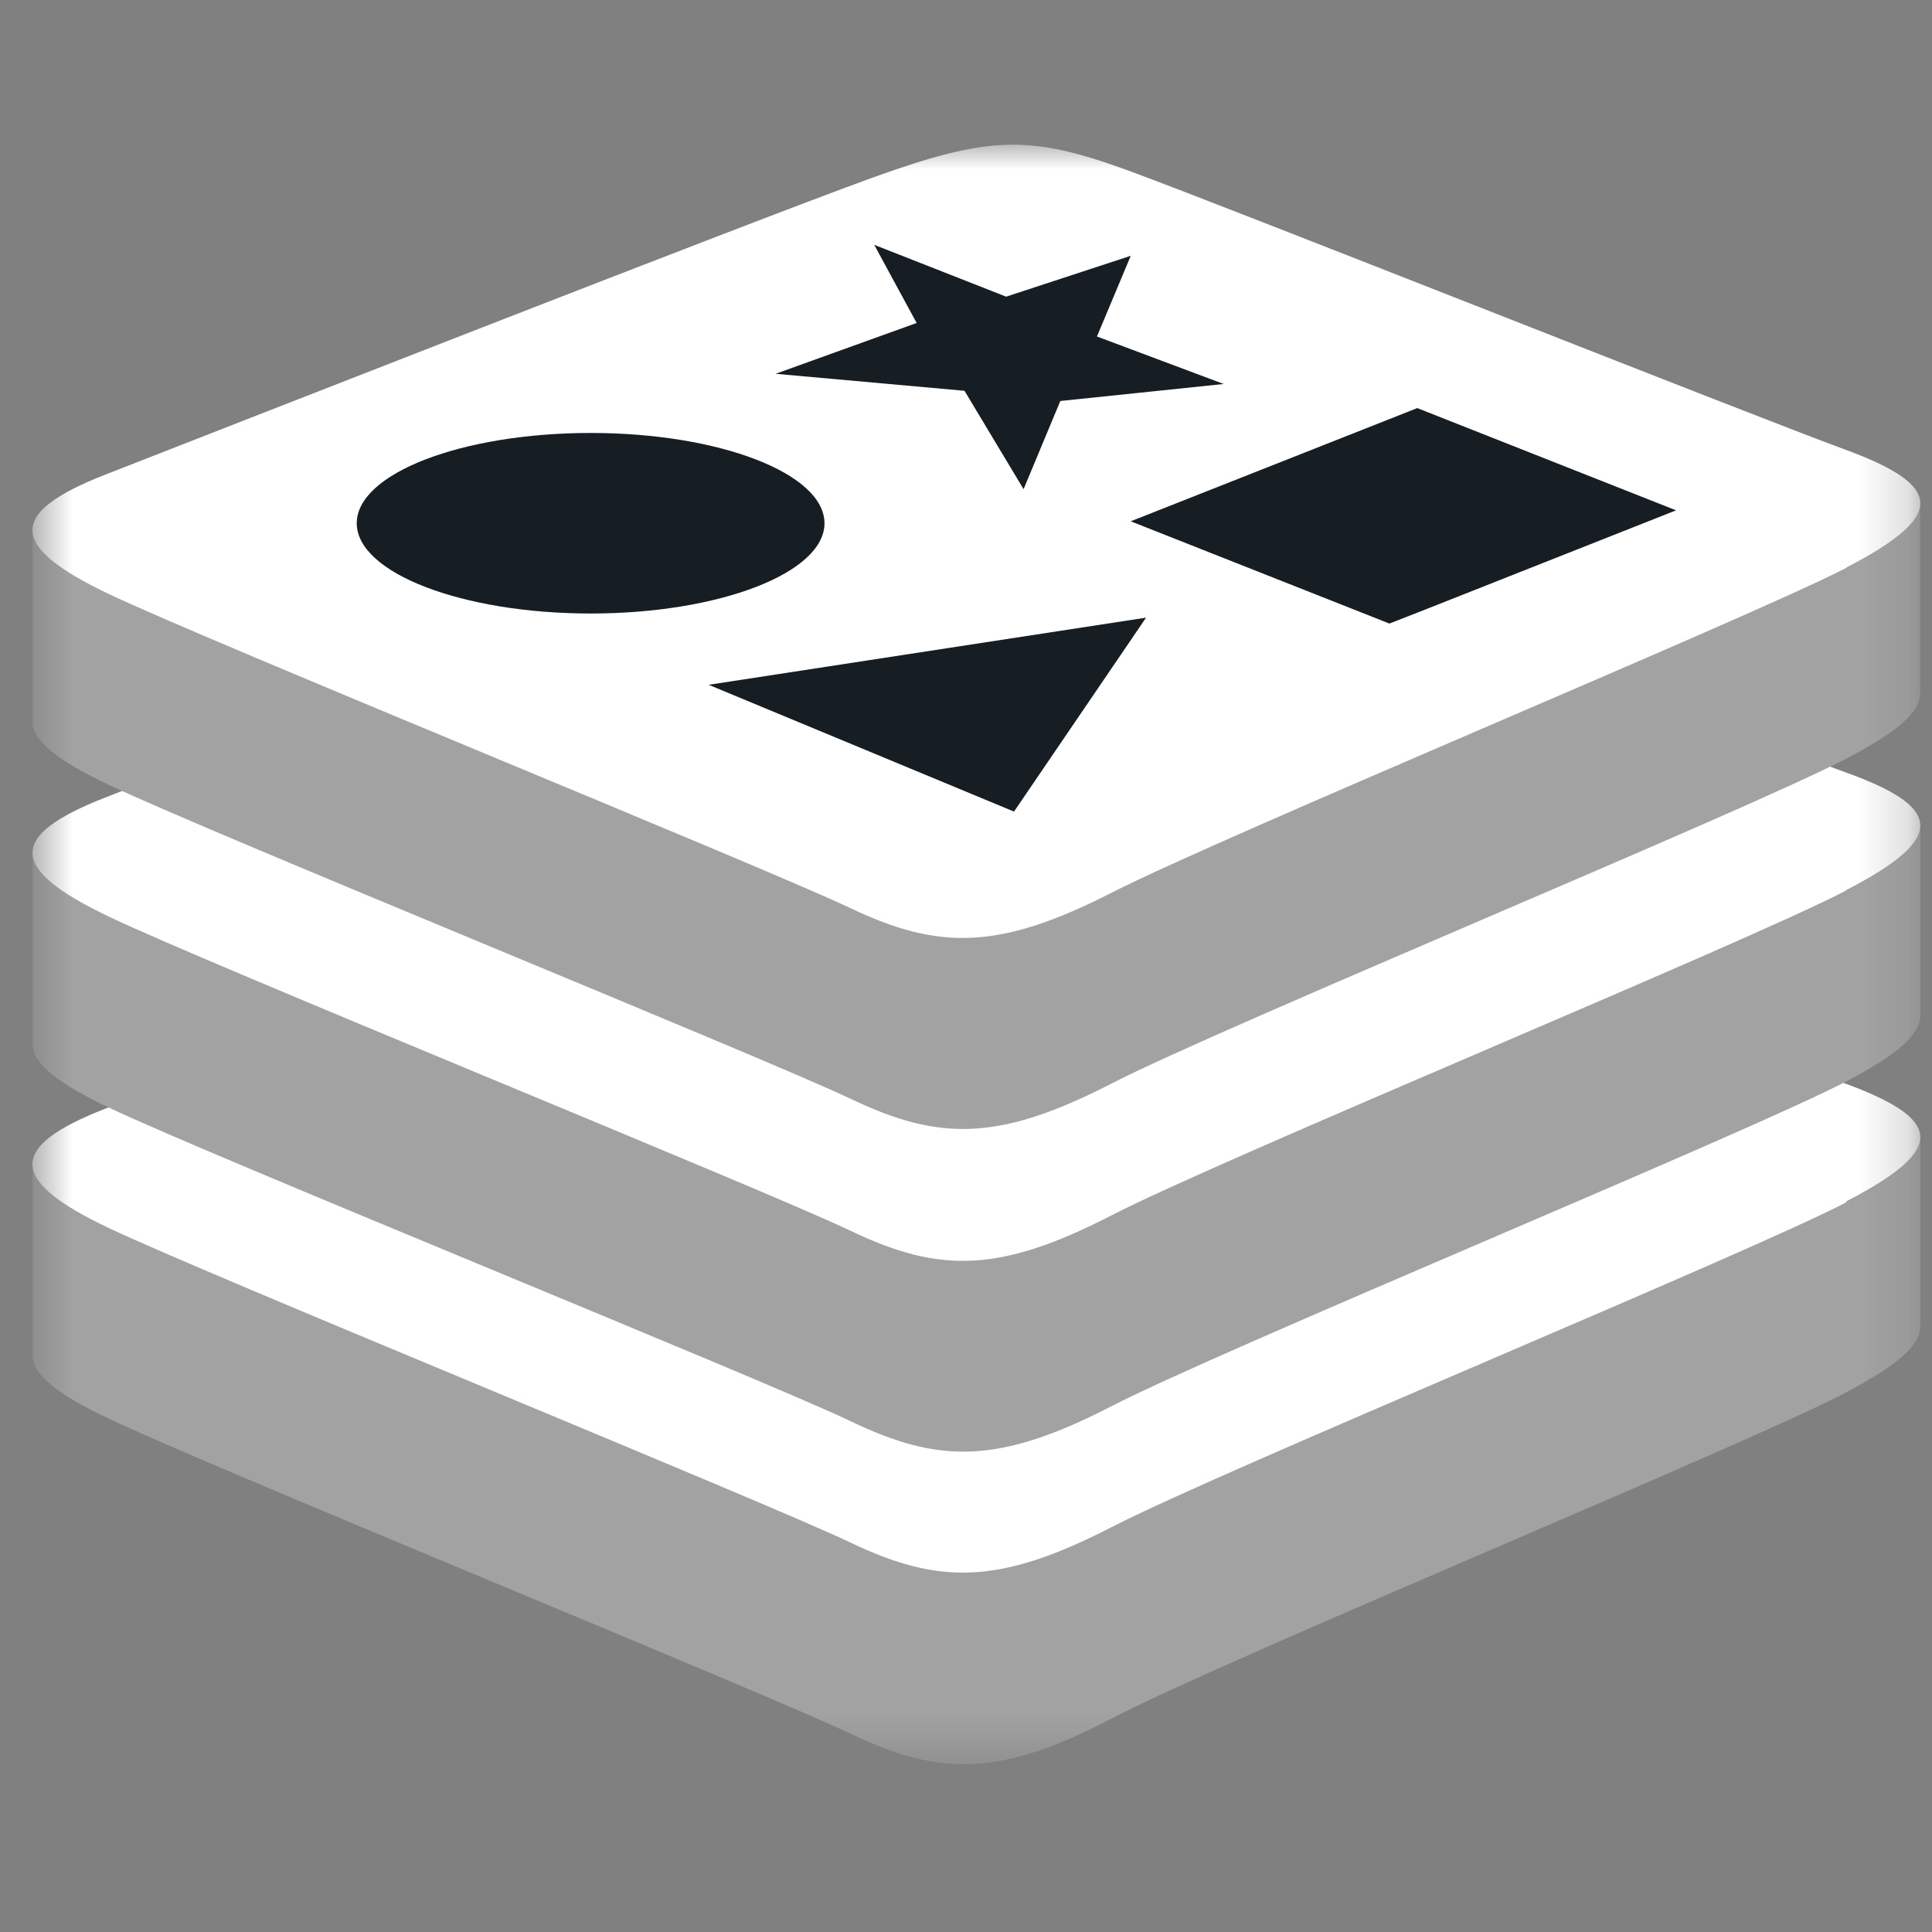
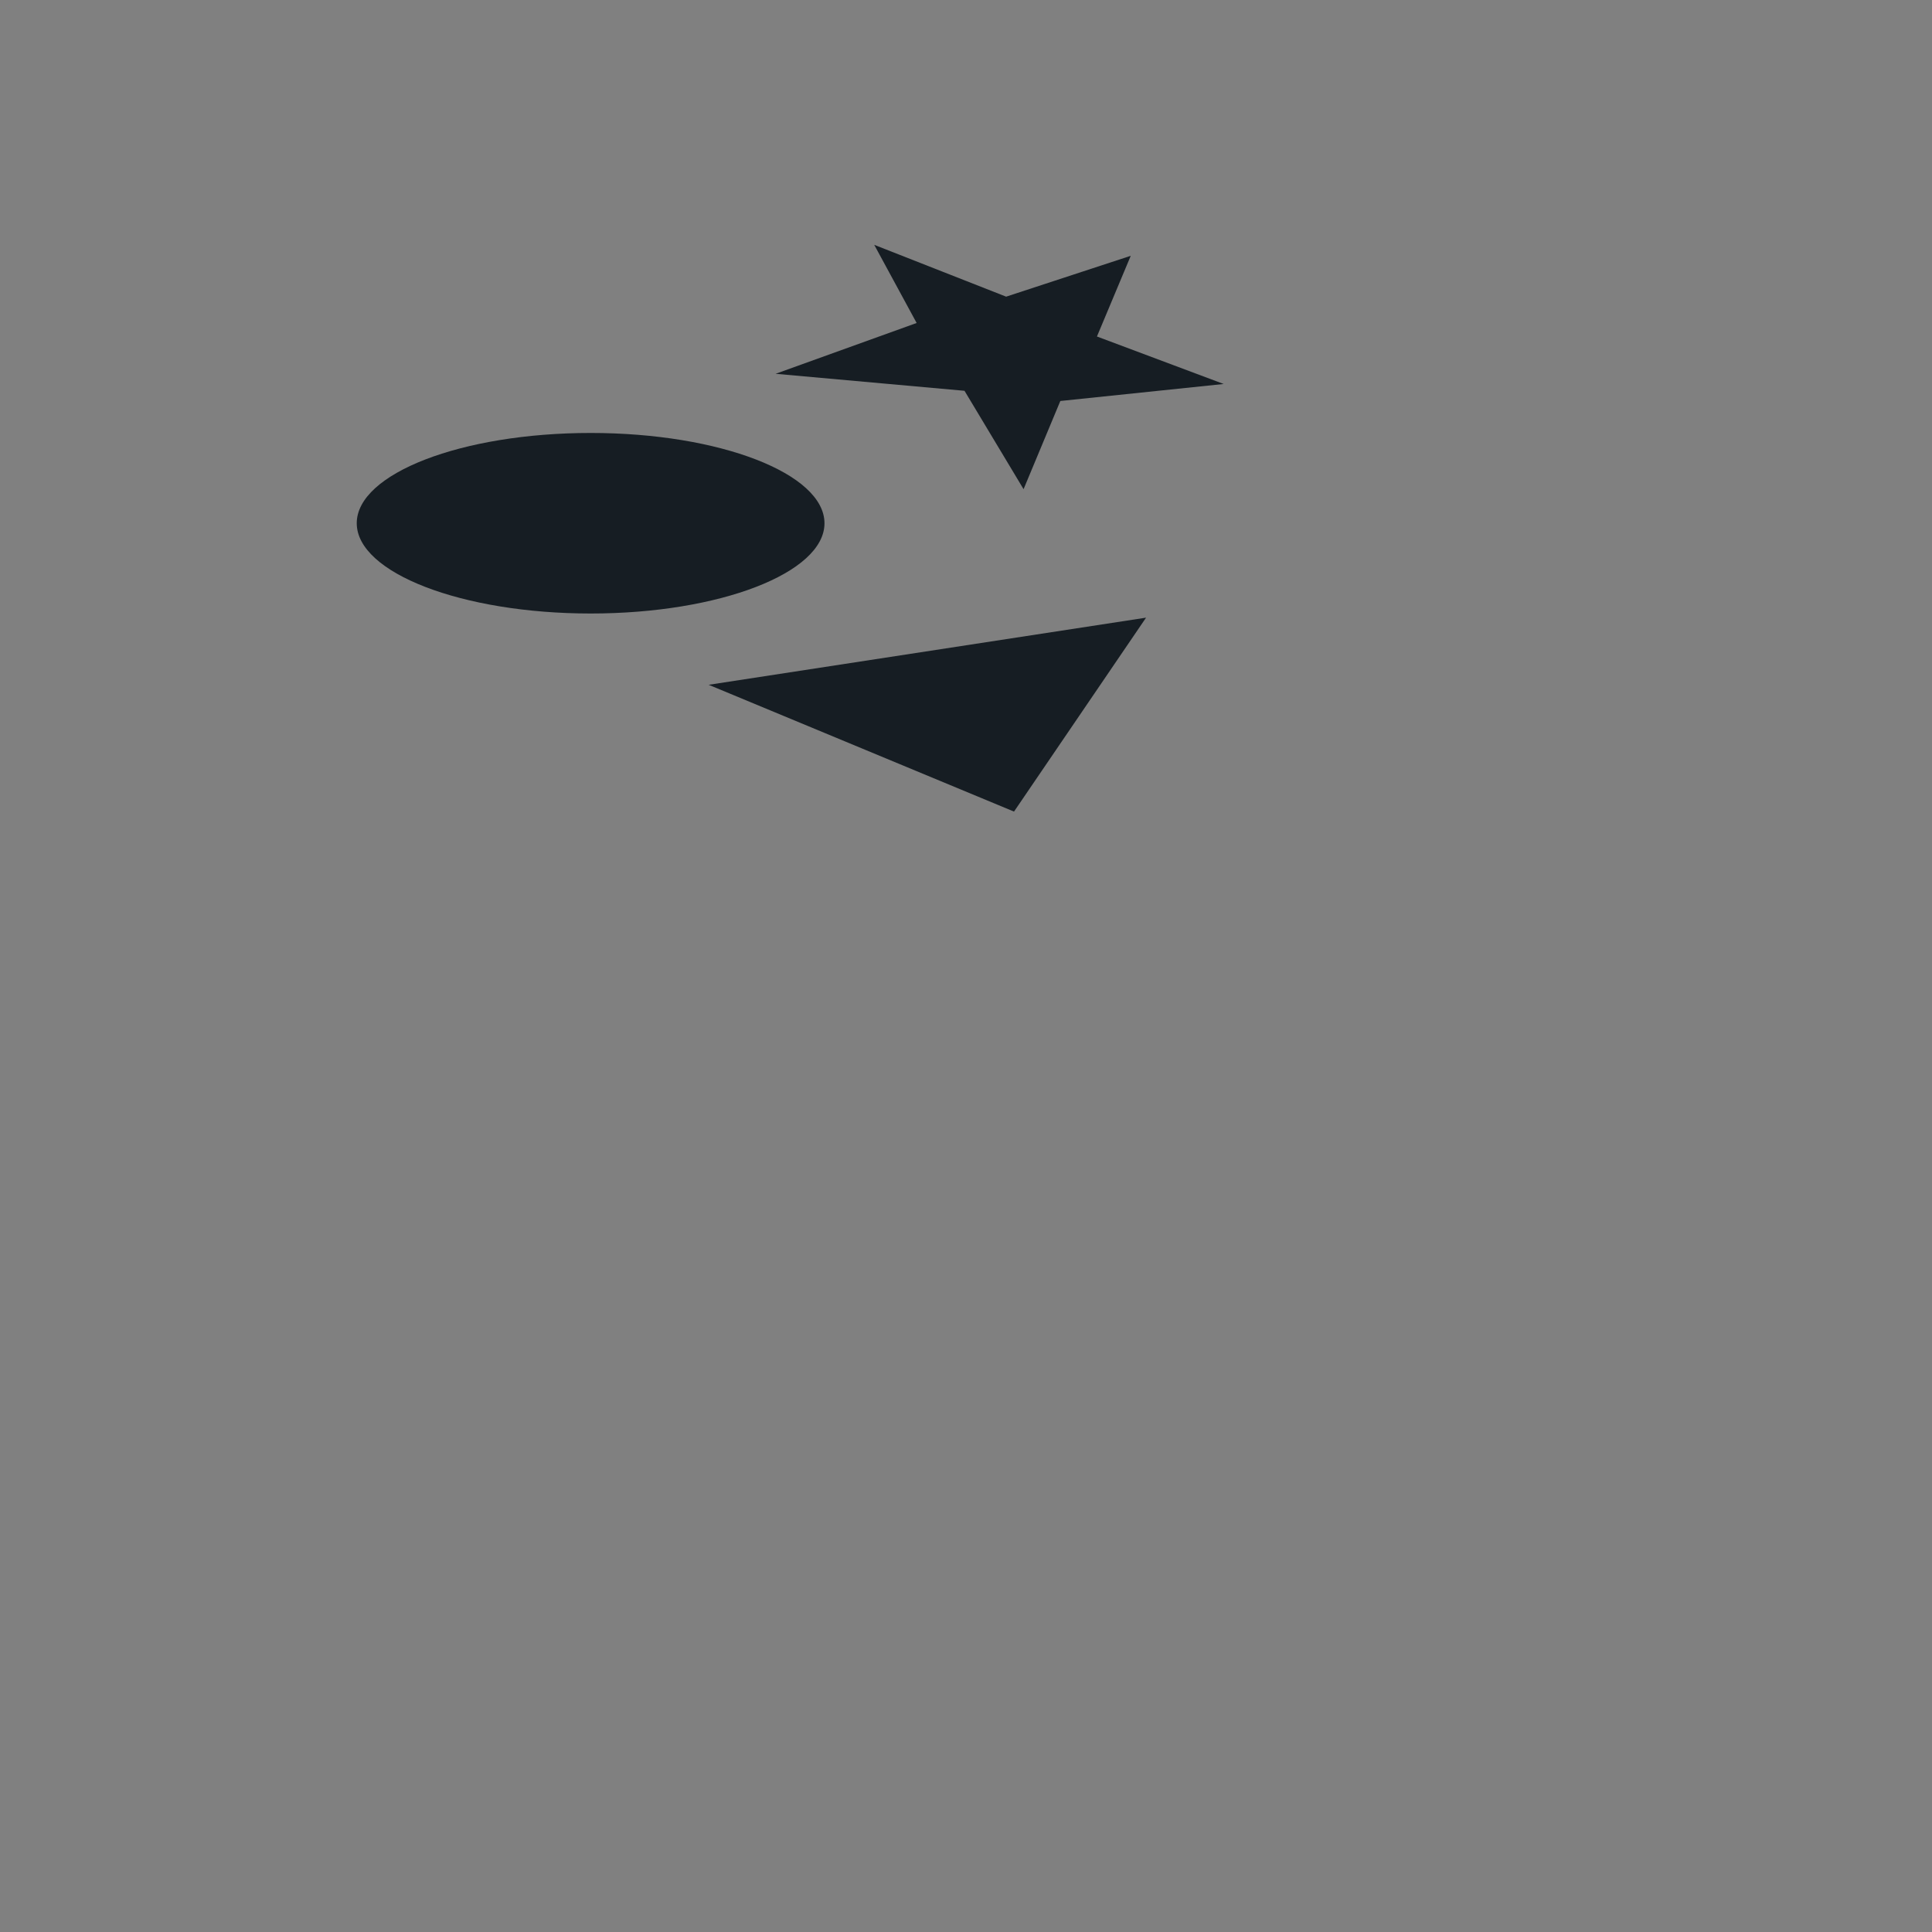
<svg xmlns="http://www.w3.org/2000/svg" width="40" height="40" fill="none">
  <rect width="100%" height="100%" fill="#808080" stroke="none" />
  <mask id="a" width="40" height="34" x="0" y="3" maskUnits="userSpaceOnUse" style="mask-type:luminance">
-     <path fill="#fff" d="M39.765 3H.675v33.5h39.09V3z" />
-   </mask>
+     </mask>
  <g mask="url(#a)">
-     <path fill="#A2A2A2" d="M38.227 28.827c-2.082 1.09-12.889 5.535-15.217 6.755-2.328 1.22-3.575 1.185-5.396.315-1.82-.87-13.282-5.532-15.359-6.525-1.046-.491-1.58-.91-1.58-1.303v-3.954s14.972-3.249 17.388-4.125c2.416-.875 3.252-.897 5.305-.144s14.36 2.974 16.392 3.711v3.898c0 .406-.467.8-1.532 1.37v.002z" />
    <path fill="#fff" d="M38.227 24.892c-2.082 1.084-12.89 5.529-15.217 6.728-2.328 1.198-3.575 1.188-5.396.32-1.82-.868-13.282-5.529-15.359-6.514-2.077-.985-2.117-1.674-.08-2.47 2.037-.795 13.472-5.272 15.888-6.153 2.416-.881 3.252-.9 5.305-.145 2.053.756 12.814 5.03 14.835 5.775 2.021.745 2.115 1.356.024 2.438v.021z" />
    <path fill="#A2A2A2" d="M38.227 22.388c-2.082 1.086-12.889 5.529-15.217 6.727-2.328 1.2-3.564 1.189-5.385.316-1.82-.873-13.293-5.508-15.37-6.499-1.046-.496-1.58-.913-1.58-1.308v-3.94s14.972-3.26 17.388-4.136c2.416-.876 3.252-.9 5.305-.136s14.36 2.963 16.392 3.706v3.898c0 .405-.467.811-1.532 1.372z" />
-     <path fill="#fff" d="M38.227 18.434c-2.082 1.09-12.89 5.531-15.217 6.73-2.328 1.199-3.575 1.191-5.396.32-1.82-.87-13.282-5.512-15.359-6.506-2.077-.993-2.114-1.668-.08-2.464 2.034-.795 13.472-5.283 15.888-6.14 2.416-.857 3.252-.91 5.305-.166 2.053.745 12.814 5.057 14.835 5.78 2.021.724 2.115 1.36.024 2.438v.008z" />
-     <path fill="#A2A2A2" d="M38.227 15.705c-2.082 1.09-12.889 5.535-15.217 6.73-2.328 1.197-3.564 1.189-5.385.321-1.82-.867-13.293-5.516-15.37-6.506-1.046-.491-1.58-.91-1.58-1.306V10.99s14.972-3.249 17.388-4.122c2.416-.873 3.252-.9 5.305-.146 2.053.752 14.355 2.974 16.387 3.716v3.898c.005.41-.462.811-1.528 1.37z" />
-     <path fill="#fff" d="M38.227 11.757c-2.082 1.068-12.89 5.54-15.217 6.728-2.328 1.188-3.575 1.185-5.396.32-1.82-.865-13.282-5.518-15.359-6.506-2.077-.988-2.117-1.674-.08-2.47 2.037-.795 13.472-5.28 15.888-6.15 2.416-.871 3.252-.898 5.305-.145s12.814 5.032 14.835 5.775c2.021.742 2.115 1.359.024 2.44v.008z" />
+     <path fill="#fff" d="M38.227 18.434v.008z" />
  </g>
  <path fill="#161D23" d="m20.831 6.142 2.58-.846-.7 1.671 2.624.983-3.382.352-.761 1.826-1.223-2.037-3.911-.352 2.92-1.052-.878-1.618 2.731 1.073zm.163 10.661-6.322-2.625 9.056-1.39-2.734 4.015zM12.23 8.964c2.67 0 4.84.841 4.84 1.87 0 1.027-2.176 1.868-4.84 1.868-2.665 0-4.844-.841-4.844-1.869s2.171-1.869 4.843-1.869z" />
-   <path fill="#161D23" fill-rule="evenodd" d="m29.348 12.683 5.353-2.117-5.358-2.117-5.933 2.344 5.356 2.117.582-.227z" clip-rule="evenodd" />
</svg>